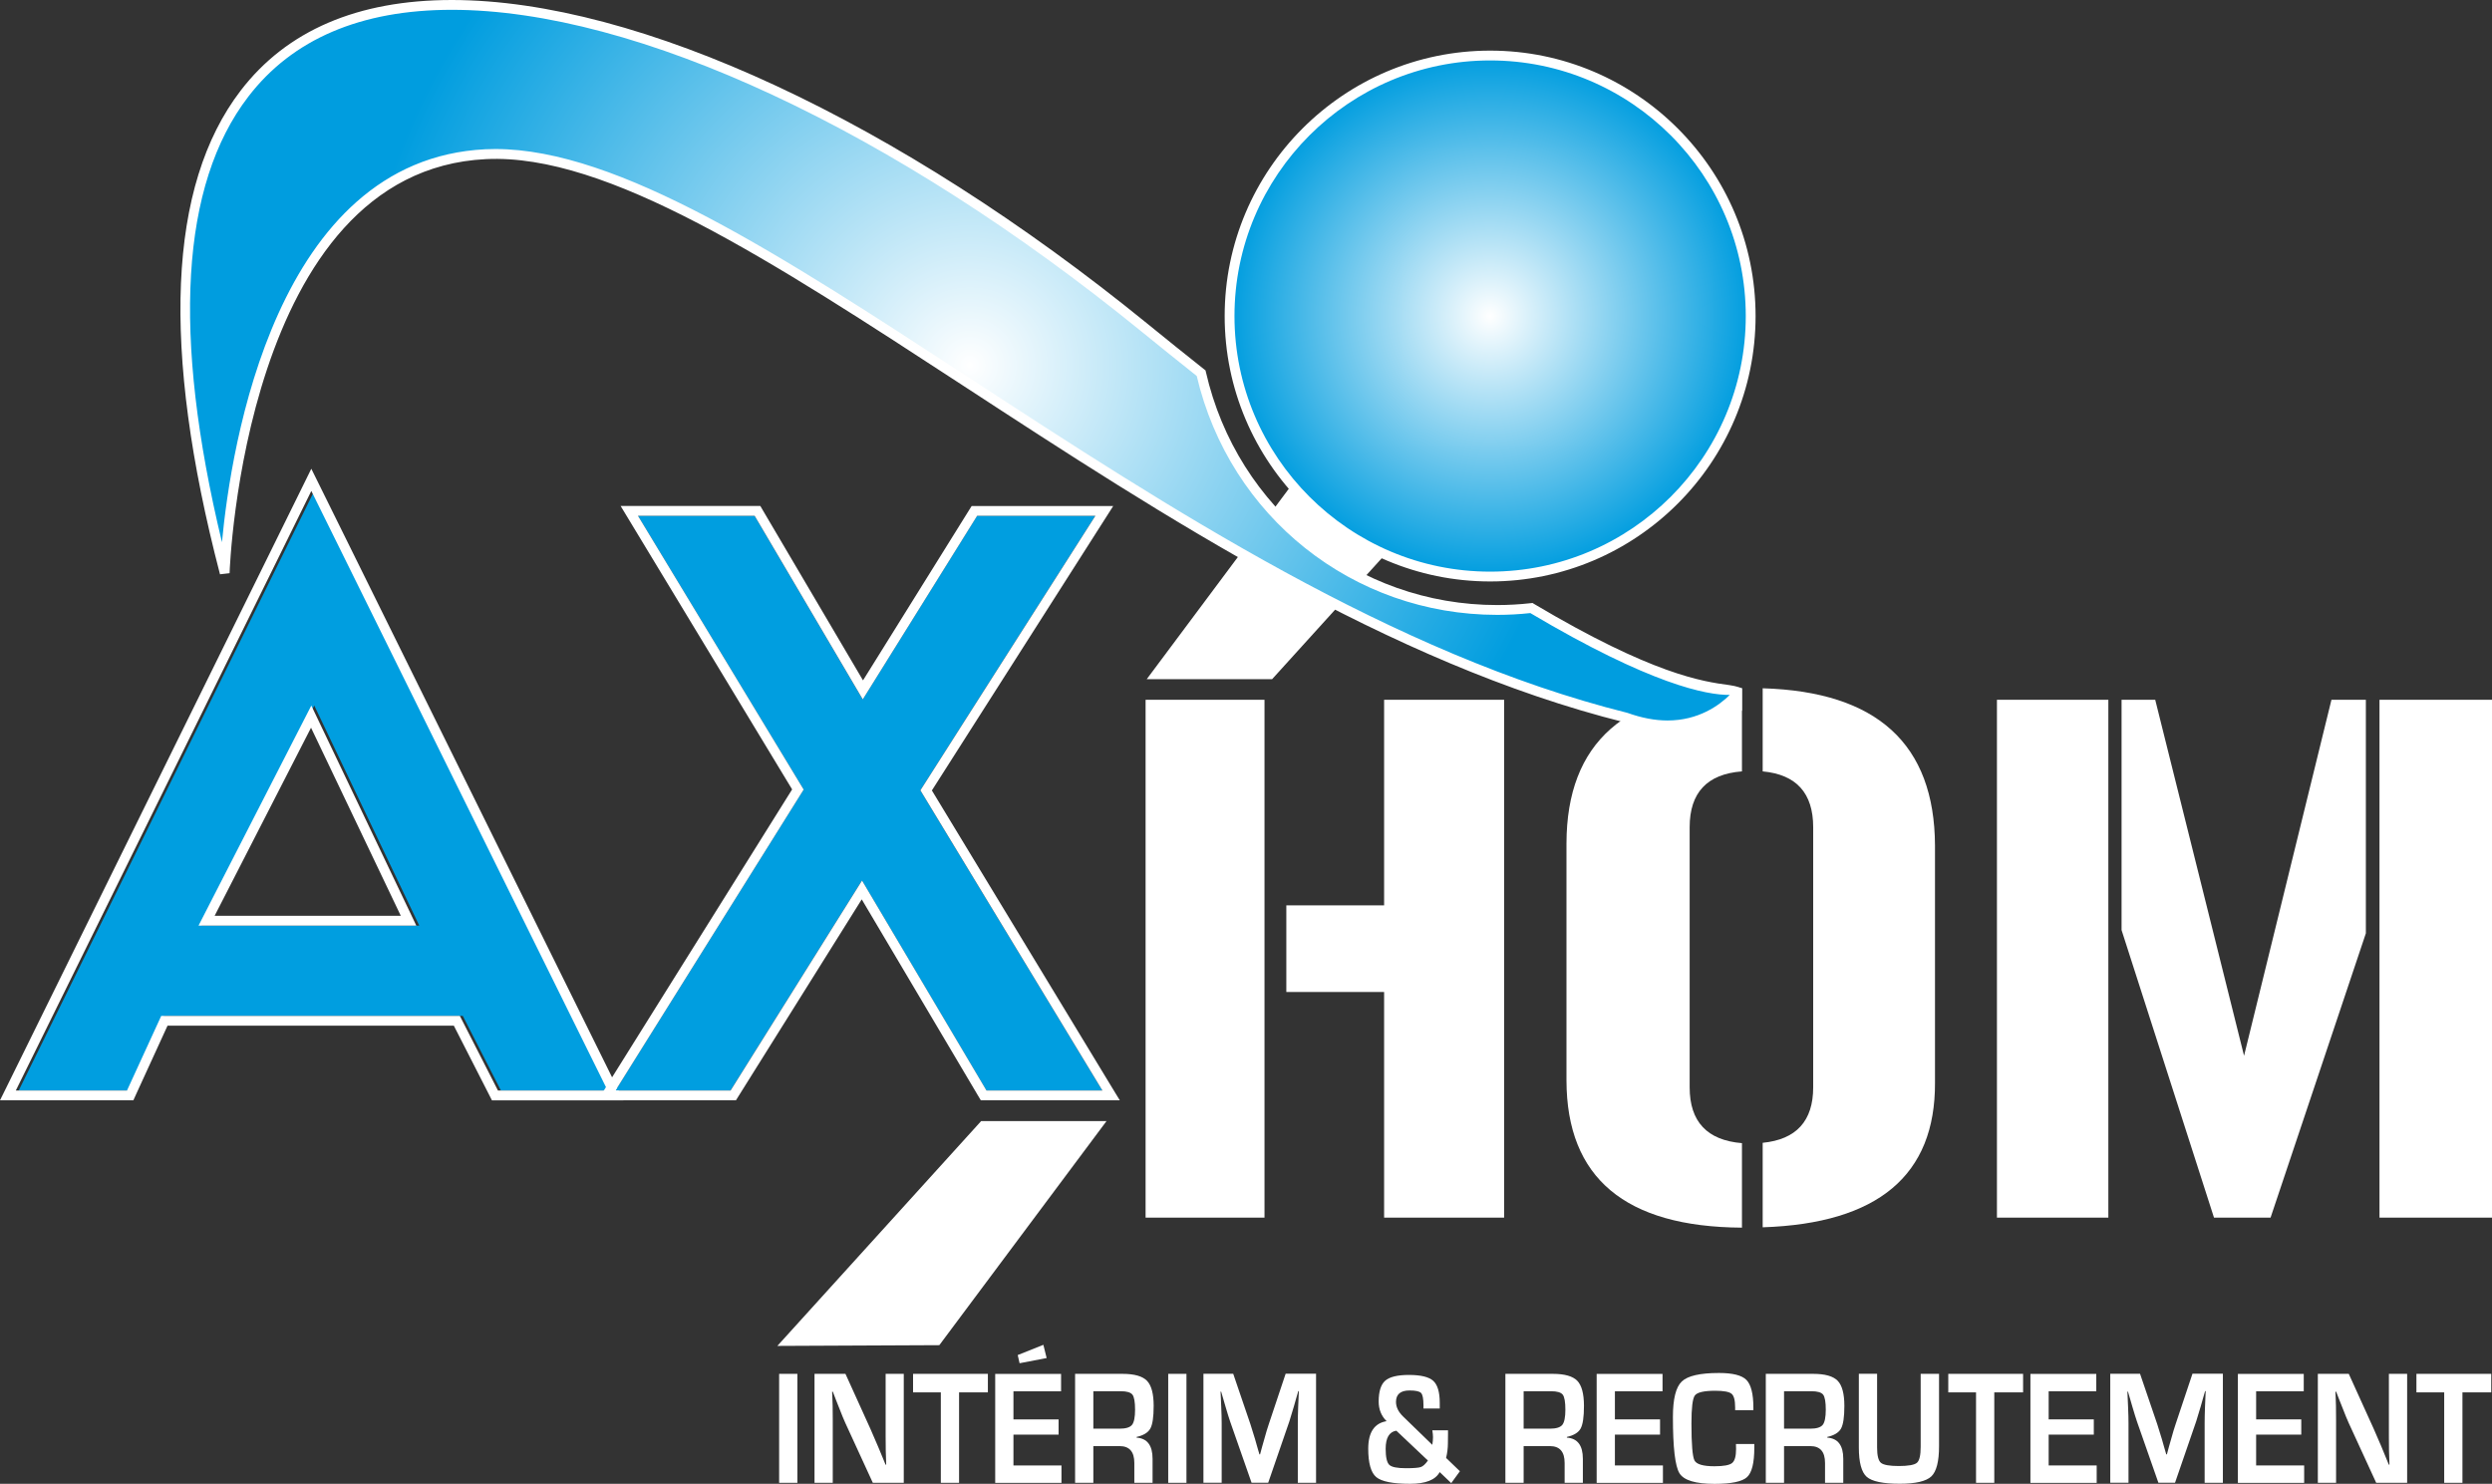
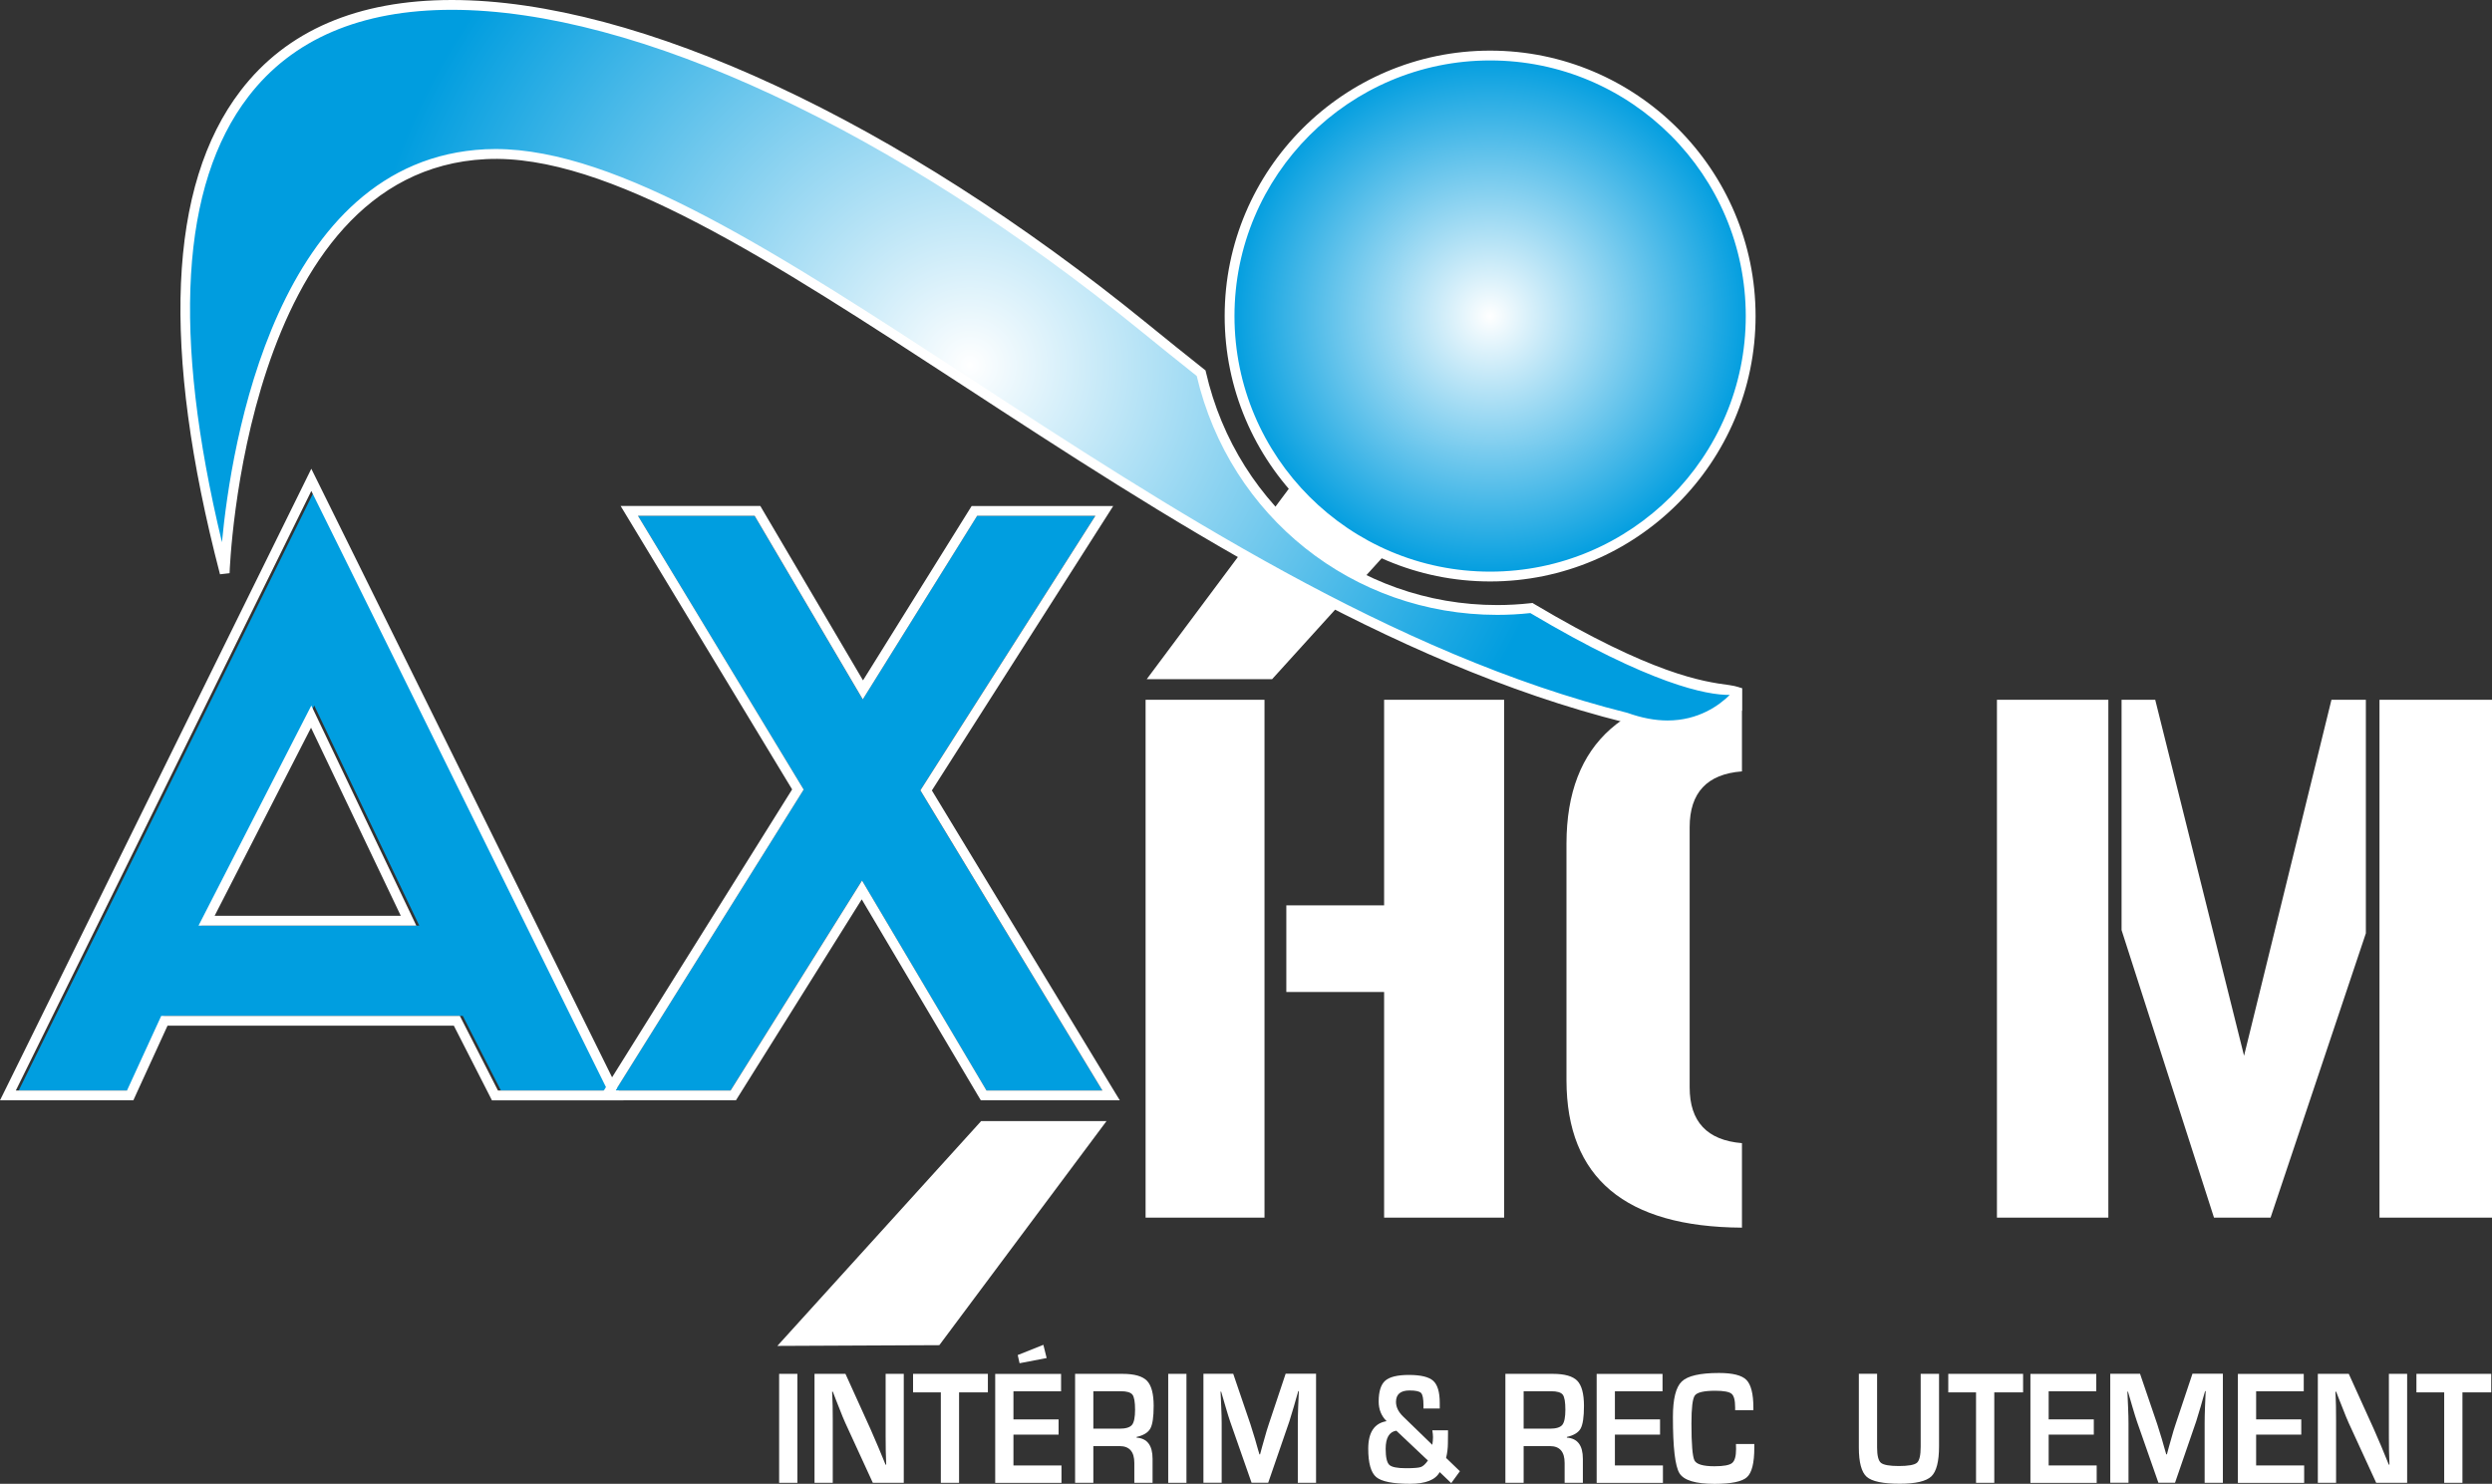
<svg xmlns="http://www.w3.org/2000/svg" xmlns:xlink="http://www.w3.org/1999/xlink" id="Calque_1" viewBox="0 0 431.69 257.08">
  <rect x="0" y="0" width="431.69" height="257.08" fill="#333333" stroke="none" />
  <defs>
    <style>.cls-1{fill:#fff;}.cls-2{fill:url(#radial-gradient);}.cls-3{fill:#009ee0;}.cls-4{fill:url(#radial-gradient-2);}</style>
    <radialGradient id="radial-gradient" cx="258.14" cy="54.75" fx="258.14" fy="54.75" r="45.14" gradientTransform="matrix(1, 0, 0, 1, 0, 0)" gradientUnits="userSpaceOnUse">
      <stop offset="0" stop-color="#fff" />
      <stop offset="1" stop-color="#009ddf" />
    </radialGradient>
    <radialGradient id="radial-gradient-2" cx="167.61" cy="63.27" fx="167.61" fy="63.27" r="105.61" gradientTransform="translate(.4)" xlink:href="#radial-gradient" />
  </defs>
  <g>
    <path class="cls-1" d="M219.05,121.24v89.72h-20.6V121.24h20.6Zm20.72,35.62v-35.62h20.79v89.72h-20.79v-39.09h-16.94v-15.01h16.94Z" />
    <path class="cls-1" d="M345.93,121.24h19.3v89.72h-19.3V121.24Zm47.41,89.72h-9.81l-16.01-49.82v-39.9h5.83l15.39,61.68,15.14-61.68h5.96v40.46l-16.51,49.27Zm18.86-89.72h19.49v89.72h-19.49V121.24Z" />
    <g>
      <path class="cls-3" d="M105.77,188.94h-19l-6.6-12.93H28.44l-5.93,12.93H3.24L54.44,85.06l51.33,103.88Zm-33.14-28.57l-18.19-38.13-19.54,38.13h37.73Z" />
      <path class="cls-1" d="M53.93,85.06l51.33,103.88h-19l-6.6-12.93H27.93l-5.93,12.93H2.74L53.93,85.06m-19.54,75.31h37.73l-18.19-38.13-19.54,38.13m19.54-79.16l-1.52,3.09L1.21,188.19l-1.21,2.45H23.1l.45-.99,5.47-11.94h49.6l6.13,12.01,.47,.93h22.78l-1.21-2.46L55.46,84.31l-1.53-3.09h0Zm-16.75,77.46l16.7-32.59,15.55,32.59H37.18Z" />
    </g>
    <g>
      <path class="cls-3" d="M190.96,188.94h-20.08l-21.56-36.38-22.77,36.38h-19.94l32.6-52.14-28.7-47.43h20.21l18.73,31.8,19.81-31.8h20.48l-30.31,47.56,31.53,52.01Z" />
      <path class="cls-1" d="M189.75,89.37l-30.31,47.56,31.53,52.01h-20.08l-21.56-36.38-22.77,36.38h-19.94l32.6-52.14-28.7-47.43h20.21l18.73,31.8,19.81-31.8h20.48m3.1-1.7h-24.53l-.5,.8-18.32,29.41-17.3-29.38-.49-.84h-24.2l1.56,2.58,28.15,46.53-32.05,51.26-1.63,2.6h23.95l.5-.8,21.29-34.01,20.13,33.98,.5,.83h24.07l-1.57-2.58-30.98-51.1,29.75-46.67,1.67-2.62h0Z" />
    </g>
-     <path class="cls-1" d="M335.2,187.57c.08,16.05-9.87,24.41-29.85,25.07v-14.64c5.83-.58,8.75-3.78,8.75-9.62v-45.05c0-5.92-2.92-9.14-8.75-9.68v-14.4c19.82,.58,29.77,9.66,29.85,27.24v41.07Z" />
    <path class="cls-1" d="M134.66,233.19l35.3-38.95h21.72l-28.96,38.82-28.06,.13Z" />
    <path class="cls-1" d="M255.67,78.72l-35.3,38.95h-21.72l28.96-38.82,28.06-.13Z" />
    <path class="cls-1" d="M292.7,188.38c0,5.96,3.02,9.18,9.06,9.68v14.64c-20.23-.12-30.36-8.62-30.4-25.5v-41.08c.04-17.46,10.17-26.41,30.4-26.87v14.4c-6.04,.46-9.06,3.68-9.06,9.68v45.05Z" />
    <g>
      <path class="cls-2" d="M303.28,54.75c0,24.93-20.21,45.13-45.13,45.13s-45.14-20.21-45.14-45.13,20.21-45.14,45.14-45.14,45.13,20.21,45.13,45.14Z" />
      <path class="cls-1" d="M258.14,100.74c-25.36,0-45.99-20.63-45.99-45.98s20.63-45.99,45.99-45.99,45.98,20.63,45.98,45.99-20.63,45.98-45.98,45.98h0Zm0-90.27c-24.42,0-44.29,19.87-44.29,44.29s19.87,44.28,44.29,44.28,44.28-19.87,44.28-44.28-19.87-44.29-44.28-44.29h0Z" />
    </g>
    <path class="cls-4" d="M265.29,105.36c-1.94,.22-3.92,.34-5.92,.34-24.99,0-45.91-17.52-51.29-41.03-3.19-2.53-6.48-5.18-9.89-7.95C111.1-14.16,3.93-34.99,38.92,99.28c0,0,2.04-70.49,45.23-72.57,43.18-2.08,117.32,77.57,197.57,97.63,13.48,4.88,20.04-5.09,20.04-5.09,0,0-7.08,3.58-36.47-13.9Z" />
    <path class="cls-1" d="M288.87,126.54c-2.38,0-4.88-.47-7.44-1.39-40.84-10.2-79.98-35.75-114.52-58.29-33.2-21.66-61.76-40.32-82.72-39.29-41.91,2.02-44.4,71.05-44.42,71.74l-1.66,.19c-10.21-39.18-9.01-67.37,3.57-83.79C49.66,5.28,61.98,0,78.27,0c32.3,0,77.32,20.95,120.45,56.05,3.4,2.77,6.69,5.41,9.88,7.94l.23,.18,.07,.29c5.44,23.77,26.2,40.37,50.47,40.37,1.92,0,3.88-.11,5.83-.33l.28-.03,.24,.15c20.6,12.25,29.26,13.47,33.87,14.08,1.27,.17,2.16,.55,2.17,.55v3.84c-.18,.28-3.88,3.44-12.89,3.44h0ZM85.83,25.82c21.31,0,49.43,18.35,82,39.6,34.43,22.47,73.45,47.93,114.09,58.09,2.46,.88,4.77,1.32,6.95,1.32,5.38,0,8.97-2.64,10.78-4.43-3.97,.04-13.66-1.78-34.55-14.18-1.92,.21-3.84,.31-5.74,.31-24.97,0-46.32-17-52.05-41.39-3.12-2.48-6.34-5.07-9.66-7.77C154.82,22.51,110.19,1.7,78.27,1.7c-15.74,0-27.6,5.06-35.26,15.05-11.7,15.26-13.23,41.21-4.56,77.19,1.56-16.58,9.27-66.32,45.65-68.08,.57-.03,1.15-.04,1.73-.04h0Z" />
  </g>
  <g>
    <path class="cls-1" d="M138.13,238.03v18.88h-3.16v-18.88h3.16Z" />
    <path class="cls-1" d="M156.56,238.03v18.88h-5.36l-4.76-10.36c-.24-.52-.61-1.42-1.11-2.71l-.54-1.36-.52-1.36h-.12l.05,1.25,.04,1.23,.02,2.48v10.83h-3.16v-18.88h5.36l4.34,9.57c.38,.85,.83,1.88,1.33,3.08l.64,1.54,.64,1.55h.11l-.04-1.22-.04-1.22-.02-2.43v-10.87h3.16Z" />
    <path class="cls-1" d="M166.14,241.24v15.67h-3.16v-15.67h-4.81v-3.21h12.96v3.21h-4.98Z" />
    <path class="cls-1" d="M175.56,241.05v4.87h7.82v2.64h-7.82v5.34h8.32v3.02h-11.48v-18.88h11.41v3.01h-8.25Zm5.18-8.06l.57,2.3-4.69,.9-.32-1.42,4.44-1.77Z" />
    <path class="cls-1" d="M186.24,256.91v-18.88h8.22c2.04,0,3.45,.4,4.23,1.2,.77,.8,1.16,2.25,1.16,4.36,0,1.91-.19,3.21-.58,3.92-.39,.7-1.18,1.18-2.38,1.45v.12c1.85,.13,2.77,1.35,2.77,3.67v4.16h-3.16v-3.44c0-1.95-.85-2.92-2.54-2.92h-4.56v6.36h-3.16Zm3.16-9.38h4.54c1.08,0,1.8-.22,2.16-.66,.35-.44,.53-1.32,.53-2.63s-.15-2.21-.46-2.61c-.31-.39-.98-.59-2.01-.59h-4.76v6.49Z" />
    <path class="cls-1" d="M205.53,238.03v18.88h-3.16v-18.88h3.16Z" />
    <path class="cls-1" d="M227.98,238.03v18.88h-3.16v-10.29c0-.82,.02-1.75,.06-2.79l.06-1.41,.06-1.4h-.1l-.38,1.31-.37,1.31c-.34,1.18-.61,2.05-.79,2.61l-3.67,10.65h-2.88l-3.7-10.57c-.2-.58-.47-1.45-.81-2.61l-.38-1.31-.38-1.3h-.1l.06,1.37,.06,1.38c.05,1.07,.07,1.99,.07,2.75v10.29h-3.16v-18.88h5.16l2.98,8.74c.2,.61,.47,1.48,.81,2.61l.37,1.31,.38,1.3h.11l.35-1.3,.37-1.3c.3-1.1,.56-1.96,.78-2.6l2.93-8.77h5.27Z" />
    <path class="cls-1" d="M248.13,247.81h2.71v.61l-.02,1.65c0,.79-.1,1.64-.31,2.53l2.39,2.3-1.5,2.06-2-1.91c-.74,1.36-2.45,2.03-5.13,2.03-2.98,0-4.93-.39-5.86-1.16-.92-.77-1.39-2.42-1.39-4.92,0-2.83,1.06-4.42,3.18-4.77-.91-.9-1.37-2.04-1.37-3.4,0-1.74,.38-2.95,1.13-3.61,.75-.66,2.12-1,4.09-1,2.07,0,3.48,.34,4.23,1.02s1.13,1.95,1.13,3.82v.98h-2.82v-.55c0-1.13-.14-1.85-.41-2.14-.27-.29-.94-.44-2-.44-1.56,0-2.35,.66-2.35,1.98,0,.89,.41,1.73,1.22,2.52l5.07,4.92c.08-.48,.12-.93,.12-1.34,0-.34-.04-.73-.12-1.18Zm-6.25,.07c-1.23,.2-1.84,1.25-1.84,3.13,0,1.46,.21,2.38,.62,2.78,.42,.4,1.38,.59,2.91,.59,1.31,0,2.16-.07,2.55-.2s.8-.51,1.24-1.13l-5.47-5.17Z" />
    <path class="cls-1" d="M260.78,256.91v-18.88h8.22c2.04,0,3.45,.4,4.23,1.2,.77,.8,1.16,2.25,1.16,4.36,0,1.91-.19,3.21-.58,3.92-.39,.7-1.18,1.18-2.38,1.45v.12c1.85,.13,2.77,1.35,2.77,3.67v4.16h-3.16v-3.44c0-1.95-.85-2.92-2.54-2.92h-4.56v6.36h-3.16Zm3.16-9.38h4.54c1.08,0,1.8-.22,2.16-.66,.35-.44,.53-1.32,.53-2.63s-.15-2.21-.46-2.61c-.31-.39-.98-.59-2.01-.59h-4.76v6.49Z" />
    <path class="cls-1" d="M279.75,241.05v4.87h7.82v2.64h-7.82v5.34h8.32v3.02h-11.48v-18.88h11.41v3.01h-8.25Z" />
    <path class="cls-1" d="M300.72,250.18h3.18v.65c0,2.63-.42,4.33-1.27,5.1-.85,.77-2.72,1.16-5.62,1.16-3.29,0-5.31-.61-6.07-1.83-.76-1.22-1.14-4.47-1.14-9.76,0-3.12,.51-5.17,1.54-6.15,1.03-.98,3.17-1.47,6.44-1.47,2.38,0,3.97,.4,4.76,1.21s1.2,2.41,1.2,4.81v.43h-3.16v-.48c0-1.24-.21-2.03-.62-2.37s-1.35-.52-2.82-.52c-1.96,0-3.14,.27-3.54,.82-.4,.54-.59,2.16-.59,4.84,0,3.62,.18,5.75,.53,6.42,.35,.66,1.5,1,3.44,1,1.57,0,2.59-.18,3.06-.55,.47-.37,.7-1.18,.7-2.43l-.02-.84Z" />
-     <path class="cls-1" d="M305.89,256.91v-18.88h8.22c2.04,0,3.45,.4,4.23,1.2,.77,.8,1.16,2.25,1.16,4.36,0,1.91-.19,3.21-.58,3.92-.39,.7-1.18,1.18-2.38,1.45v.12c1.85,.13,2.77,1.35,2.77,3.67v4.16h-3.16v-3.44c0-1.95-.85-2.92-2.54-2.92h-4.56v6.36h-3.16Zm3.16-9.38h4.54c1.08,0,1.8-.22,2.16-.66,.35-.44,.53-1.32,.53-2.63s-.15-2.21-.46-2.61c-.31-.39-.98-.59-2.01-.59h-4.76v6.49Z" />
    <path class="cls-1" d="M332.74,238.03h3.16v12.56c0,2.63-.45,4.37-1.34,5.21s-2.71,1.27-5.47,1.27c-2.91,0-4.81-.4-5.72-1.2-.9-.8-1.36-2.49-1.36-5.08v-12.77h3.16v12.77c0,1.39,.22,2.28,.66,2.65,.44,.37,1.47,.56,3.1,.56s2.72-.19,3.15-.57,.64-1.3,.64-2.78v-12.63Z" />
    <path class="cls-1" d="M345.47,241.24v15.67h-3.16v-15.67h-4.81v-3.21h12.96v3.21h-4.98Z" />
    <path class="cls-1" d="M354.89,241.05v4.87h7.82v2.64h-7.82v5.34h8.32v3.02h-11.48v-18.88h11.41v3.01h-8.25Z" />
    <path class="cls-1" d="M385.07,238.03v18.88h-3.16v-10.29c0-.82,.02-1.75,.06-2.79l.06-1.41,.06-1.4h-.1l-.38,1.31-.37,1.31c-.34,1.18-.61,2.05-.79,2.61l-3.67,10.65h-2.88l-3.7-10.57c-.2-.58-.47-1.45-.81-2.61l-.38-1.31-.38-1.3h-.1l.06,1.37,.06,1.38c.05,1.07,.07,1.99,.07,2.75v10.29h-3.16v-18.88h5.16l2.98,8.74c.2,.61,.47,1.48,.81,2.61l.37,1.31,.38,1.3h.11l.35-1.3,.37-1.3c.3-1.1,.56-1.96,.78-2.6l2.93-8.77h5.27Z" />
    <path class="cls-1" d="M390.83,241.05v4.87h7.82v2.64h-7.82v5.34h8.32v3.02h-11.48v-18.88h11.41v3.01h-8.25Z" />
    <path class="cls-1" d="M416.99,238.03v18.88h-5.36l-4.76-10.36c-.24-.52-.61-1.42-1.11-2.71l-.54-1.36-.53-1.36h-.12l.05,1.25,.04,1.23,.02,2.48v10.83h-3.16v-18.88h5.36l4.34,9.57c.38,.85,.83,1.88,1.33,3.08l.63,1.54,.64,1.55h.11l-.04-1.22-.04-1.22-.02-2.43v-10.87h3.16Z" />
    <path class="cls-1" d="M426.57,241.24v15.67h-3.16v-15.67h-4.81v-3.21h12.96v3.21h-4.98Z" />
  </g>
</svg>